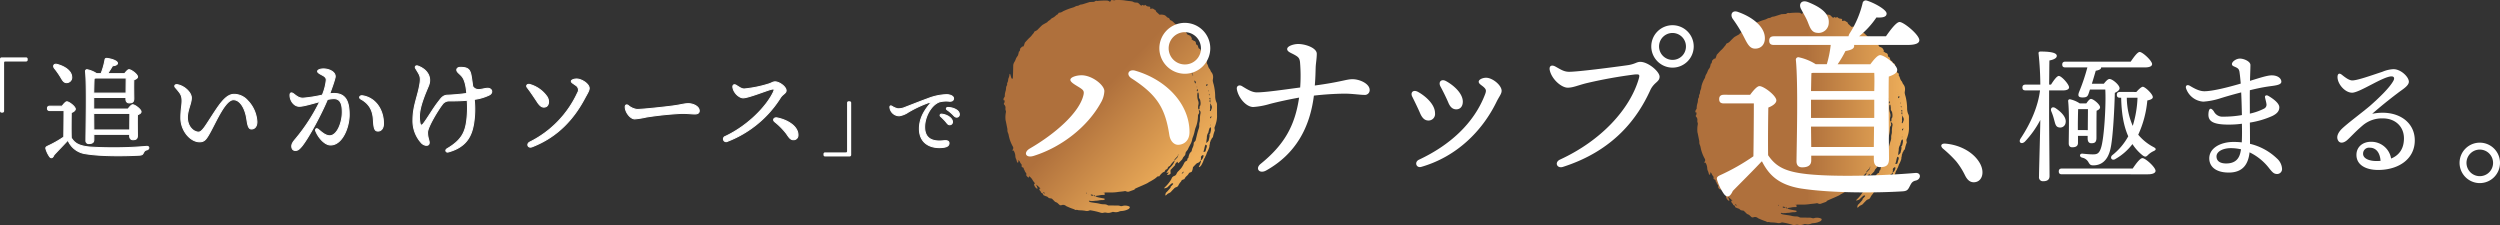
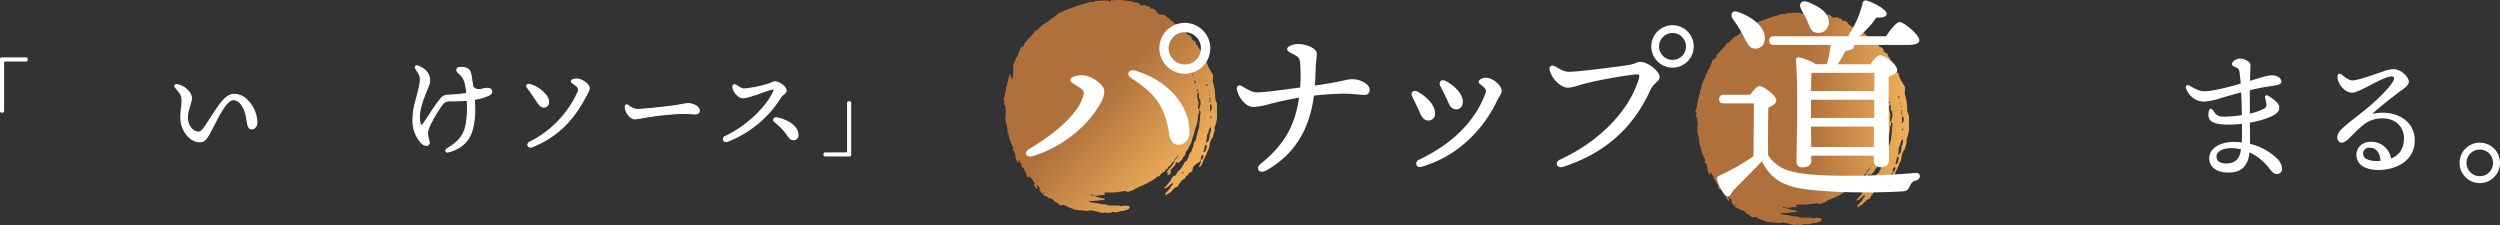
<svg xmlns="http://www.w3.org/2000/svg" xmlns:xlink="http://www.w3.org/1999/xlink" width="841.85" height="75.782" viewBox="0 0 841.85 75.782">
  <rect x="0" y="0" width="841.85" height="75.782" fill="#333333" stroke="none" />
  <defs>
    <linearGradient id="linear-gradient" x1="0.008" y1="0.05" x2="0.831" y2="0.824" gradientUnits="objectBoundingBox">
      <stop offset="0.523" stop-color="#af703c" />
      <stop offset="0.995" stop-color="#efaf5a" />
    </linearGradient>
    <linearGradient id="linear-gradient-2" x1="0" y1="0.5" x2="1" y2="0.5" xlink:href="#linear-gradient" />
  </defs>
  <g id="グループ_79708" data-name="グループ 79708" transform="translate(-240.447 -4845)">
    <g id="グループ_79335" data-name="グループ 79335" transform="translate(202.972 4061.881)">
      <g id="グループ_79330" data-name="グループ 79330" transform="translate(37.475 802.447)">
        <path id="パス_135153" data-name="パス 135153" d="M38.278,814.294h-.221a.539.539,0,0,1-.581-.583v-17.44a.538.538,0,0,1,.581-.581h8.167a.538.538,0,0,1,.581.581v.221a.538.538,0,0,1-.581.581H39.329c-.387,0-.469.111-.469.5v16.139A.54.54,0,0,1,38.278,814.294Z" transform="translate(-37.475 -795.69)" fill="#fff" />
-         <path id="パス_135154" data-name="パス 135154" d="M53.01,812c.517-.7,1.181-1.476,1.588-1.476.736,0,2.84,1.625,2.84,2.435,0,.517-.663.959-1.364,1.218-.038,1.956-.074,6.31,0,8.487,1.033,1.7,2.4,2.732,6.2,3.1a128.869,128.869,0,0,0,19.116-.221c1.07-.111,1.033.959.111,1.181-.7.148-.812.443-1.107.959-.3.59-.48.738-1.292.812-4.245.258-12.843.406-18.157-.48a7.484,7.484,0,0,1-5.978-4.576c-1.551,1.66-3.286,3.432-4.688,4.945-.478,1.144-1.033,1.218-1.513.553a8.779,8.779,0,0,1-1.181-2.435c-.148-.48-.111-.7.48-1a37.5,37.5,0,0,0,5.5-3.1c.035-2.1.074-6.936.074-8.93H48.877c-.48,0-.812-.148-.812-.738,0-.554.332-.738.812-.738ZM50.427,799.23c-.59-.737-.221-1.587.886-1.292,2.4.629,4.8,2.1,4.908,4.134a1.72,1.72,0,0,1-1.661,1.993c-1.07.074-1.513-1-2.288-2.251A28.218,28.218,0,0,0,50.427,799.23Zm13.249,24.134c0,.813-.517,1.218-1.661,1.218a.907.907,0,0,1-1-1.032c0-3.765.371-18.673-.146-23.323a.5.5,0,0,1,.517-.517,9.06,9.06,0,0,1,3.21,1.328h1.513a24.106,24.106,0,0,0,1.328-4.651c0-.3.258-.515.664-.48,1.7.223,3.579.886,3.544,1.66-.038.517-.887.775-1.661.812-.517.887-1.109,1.808-1.662,2.658h5.72c.518-.666,1.109-1.328,1.478-1.328.738,0,2.878,1.587,2.878,2.4,0,.481-.627.776-1.255,1.035-.074,1.956,0,5.35,0,6.347,0,1.144-.555,1.4-1.55,1.4-.85,0-1.109-.664-1.109-1.255v-.553H63.639v3.875h11.55c.555-.7,1.182-1.439,1.588-1.439.7,0,2.8,1.55,2.8,2.362,0,.48-.59.775-1.218,1.033-.074,1.993,0,5.943,0,6.974,0,1.145-.555,1.4-1.514,1.4-.847,0-1.105-.664-1.105-1.255v-.553H63.676Zm10.85-15.756c0-1.661.037-3.875.037-5.092H64.34l-.554.109c-.074.961-.111,3.027-.148,4.983Zm-10.887,6.826.037,5.574h12.1c0-1.773.035-4.208.035-5.574Z" transform="translate(-32.08 -795.574)" fill="#fff" stroke="#fff" stroke-linecap="round" stroke-linejoin="round" stroke-width="0.345" />
        <path id="パス_135155" data-name="パス 135155" d="M103.408,814.187c0,1.476-.7,2.4-1.845,2.4-1.292,0-1.33-2.362-1.734-4.319-.627-2.989-2.177-5.535-4.319-5.535-2.731,0-5.72,7.085-7.86,10.961-1.328,2.4-1.919,3.21-3.542,3.21-3.1,0-6.31-3.765-6.31-8.007,0-2.952.4-4.1.4-5.758,0-1.956-.517-2.546-2.214-4.5-.517-.591-.109-1.107.664-.959,2.4.443,4.686,2.657,4.686,4.428,0,1.882-1.328,4.133-1.328,6.568,0,3.395,2.288,4.981,3.764,4.981,1.033,0,2.1-1.734,3.212-3.43,3.469-5.315,5.72-9.3,8.747-9.3a6.119,6.119,0,0,1,4.574,2.14A11.025,11.025,0,0,1,103.408,814.187Z" transform="translate(-16.898 -792.485)" fill="#fff" stroke="#fff" stroke-linecap="round" stroke-linejoin="round" stroke-width="0.345" />
-         <path id="パス_135156" data-name="パス 135156" d="M120.919,813.637c0,4.245-2.325,10.186-6.273,10.186-1.993,0-4.134-2.546-4.983-4.686-.221-.554.148-1.109.849-.554.85.663,2.288,2.139,3.838,2.139,2.585,0,4.245-4.539,4.245-7.934,0-2.325-.369-4.576-2.878-4.576a10.854,10.854,0,0,0-2.142.3c-2.03,4.908-6.458,13.138-8.708,15.832-.849,1-1.328,1.328-2.066,1.328-.849,0-1.218-.666-1.218-1.439s.443-1.439,1.365-2.509a61.49,61.49,0,0,0,8.081-12.511c-2.62.7-5.5,1.587-6.9,1.587-1.808,0-3.137-1.956-3.137-3.727,0-.849.48-1,1.181-.48.959.7,1.734,1.476,3.173,1.476a46.494,46.494,0,0,0,6.533-1.033,17.426,17.426,0,0,0,1.327-5.092c0-.775-.478-1.181-1.292-1.624-1.438-.74-1.622-1-1.622-1.293,0-.478.921-.81,1.993-.81,1.88,0,4.317,1.105,3.875,2.952-.334,1.364-1.07,3.432-1.81,5.424a10.161,10.161,0,0,1,1.4-.111C119.443,806.479,120.919,808.693,120.919,813.637Zm11.55,2.989c0,1.587-.773,2.511-1.845,2.511-1.033,0-1.4-.7-1.55-3.729-.185-3.395-1.476-5.535-4.207-7.048-.812-.443-.369-1.218.481-1.107C129.7,807.881,132.469,811.868,132.469,816.626Z" transform="translate(-3.334 -794.334)" fill="#fff" stroke="#fff" stroke-linecap="round" stroke-linejoin="round" stroke-width="0.345" />
        <path id="パス_135157" data-name="パス 135157" d="M153.608,807.356a16.71,16.71,0,0,1-5.057,1.476,30.7,30.7,0,0,1-.221,8.267c-.59,3.282-1.845,7.638-8.524,9.446-.775.221-1.144-.627-.407-1.07,4.762-2.8,6.127-5.388,6.644-9.668a34.7,34.7,0,0,0,.148-6.68c-2.03.184-4.28.221-6.125.221a2.768,2.768,0,0,0-2.326,1.255c-1.218,1.551-4.908,7.492-4.908,9.374,0,2.249.923,3.136.407,3.985-.332.554-1.514.441-2.363-.369a10.993,10.993,0,0,1-2.954-7.825c0-4.8,1.7-8.007,2.363-12.325.406-2.474-.221-2.952-1.476-5.094-.3-.517.074-.995.776-.737,2.914,1.033,4.8,3.579,3.579,6.605-.74,1.845-3.064,6.827-3.064,10.332a11.424,11.424,0,0,0,.221,2.435c.148.555.553.813,1.107.038,1.328-1.7,3.4-5.278,4.946-7.232,1.032-1.33,1.587-2.29,3.173-2.363,1.843-.074,4.539-.3,6.494-.591-.148-1.847-.517-4.5-1.624-5.757-.886-1.033-1.734-1.439-1.734-2.177,0-.481.406-.849,1.218-.849,2.546,0,3.284.7,3.653,3.063.185,1.107.332,2.212.481,3.321a2.191,2.191,0,0,0,1.585,1.069c.923.186,2.437-.4,3.432-.4C154.6,805.105,154.972,806.655,153.608,807.356Z" transform="translate(11.141 -794.695)" fill="#fff" stroke="#fff" stroke-linecap="round" stroke-linejoin="round" stroke-width="0.345" />
        <path id="パス_135158" data-name="パス 135158" d="M153.985,802.3a10.627,10.627,0,0,1,5.609,3.987c.959,1.328.738,3.247-.517,3.542-.923.221-1.661-.148-2.657-1.661-.7-1.07-2.362-3.579-3.359-4.834C152.47,802.6,153.1,802.008,153.985,802.3Zm15.646-1.88c1.662,0,4.245,1.66,4.245,3.136,0,.812-.812,2.03-1.478,3.284-3.579,6.753-8.928,12.991-17.786,16.422-1.328.516-1.957-.959-.74-1.587a34.736,34.736,0,0,0,16.09-16.57,1.791,1.791,0,0,0-.517-2.509c-.995-.74-1.587-.959-1.587-1.439C167.859,800.79,168.745,800.421,169.63,800.421Z" transform="translate(24.53 -793.147)" fill="#fff" stroke="#fff" stroke-linecap="round" stroke-linejoin="round" stroke-width="0.345" />
        <path id="パス_135159" data-name="パス 135159" d="M178.405,807.778c1.859,0,9.674-.85,12.094-1.182,2.978-.406,3.785-.775,5.188-.775,1.436,0,3.645.849,3.645,2.435,0,.553-.352,1.033-1.439,1.033-1.3,0-1.962-.185-4.591-.185a114.384,114.384,0,0,0-11.776,1.219,27.386,27.386,0,0,1-3.891.626c-1.507,0-3.224-2.286-3.224-4.022,0-.626.42-.884.981-.517A5.627,5.627,0,0,0,178.405,807.778Z" transform="translate(36.13 -790.244)" fill="#fff" stroke="#fff" stroke-linecap="round" stroke-linejoin="round" stroke-width="0.345" />
        <path id="パス_135160" data-name="パス 135160" d="M202.925,803.443a40.315,40.315,0,0,0,8.3-1.7c1.033-.332,1.33-.7,2.1-.7,1.328,0,3.69,1.622,3.69,2.952,0,.885-1.144,1.181-1.882,2.325a36.678,36.678,0,0,1-17.9,14.762.9.9,0,1,1-.664-1.661c7.529-3.544,13.618-9.852,15.979-14.54.775-1.55.443-1.55-.664-1.292-1.293.3-7.6,2.841-9.337,2.841-1.218,0-3.063-1.513-3.432-3.395-.184-.959.406-1.255,1.107-.813C201.449,803,202.039,803.443,202.925,803.443Zm18.083,15.61a1.453,1.453,0,0,1-1.55,1.476c-1.253,0-1.7-1.33-2.768-2.622a24.024,24.024,0,0,0-3.506-3.432c-.812-.664-.185-1.476.775-1.292C217.539,813.886,221.118,816.1,221.007,819.054Z" transform="translate(47.701 -792.812)" fill="#fff" stroke="#fff" stroke-linecap="round" stroke-linejoin="round" stroke-width="0.345" />
        <path id="パス_135161" data-name="パス 135161" d="M226.358,805.291h.22a.536.536,0,0,1,.581.581v17.44a.536.536,0,0,1-.581.581h-8.166a.536.536,0,0,1-.581-.581v-.221a.538.538,0,0,1,.581-.581H225.3c.387,0,.472-.111.472-.5V805.872A.536.536,0,0,1,226.358,805.291Z" transform="translate(59.469 -790.529)" fill="#fff" />
-         <path id="パス_135162" data-name="パス 135162" d="M235.006,808.6a5.648,5.648,0,0,0,2.608-.517c1.685-.65,4.78-1.873,7.66-2.934a18.794,18.794,0,0,1,6.2-1.3c1.058,0,2.335.461,2.335,1.25,0,.6-.354.978-1.305.978a9.025,9.025,0,0,0-3.476.217c-2.771,1.033-4.945,5-4.945,8.476,0,4.131,2.934,5.028,6.521,4.591,1.139-.135,1.71.219,1.684.87-.028.952-.95,1.3-2.282,1.413-4.591.38-7.688-1.928-7.688-6.275,0-3.207,1.358-5.733,3.423-8.26.487-.6.244-.735-.352-.572a39.137,39.137,0,0,0-6.874,3.233,7.317,7.317,0,0,1-2.961,1.195,3.175,3.175,0,0,1-3.178-2.906c0-.38.243-.544.624-.326A6.264,6.264,0,0,0,235.006,808.6Zm18.446,4.428a.905.905,0,0,1-.924.952c-.624,0-.815-.461-1.439-1.195a22.962,22.962,0,0,0-1.63-1.631.41.41,0,0,1,.326-.733C251.55,810.557,253.452,811.752,253.452,813.028Zm2.309-2.552a.871.871,0,0,1-.9.95c-.407,0-.68-.217-1.2-.789a13.9,13.9,0,0,0-2.01-1.684c-.435-.326-.246-.787.271-.787C253.669,808.194,255.761,809.09,255.761,810.476Z" transform="translate(67.284 -791.306)" fill="#fff" stroke="#fff" stroke-linecap="round" stroke-linejoin="round" stroke-width="0.345" />
      </g>
      <g id="グループ_79334" data-name="グループ 79334" transform="translate(375.378 783.119)">
        <g id="グループ_79331" data-name="グループ 79331">
-           <path id="パス_135163" data-name="パス 135163" d="M317.794,793.286c-.175-.175-.278-.4-.549-.5a2.553,2.553,0,0,1-.6-.477,2.419,2.419,0,0,0,.031-.277.229.229,0,0,0-.055-.141c-.177-.187-.323-.432-.6-.475a3.19,3.19,0,0,0-.612.025c-.272-.248-.54-.493-.81-.733a2.757,2.757,0,0,0-1.141-.8c-.109-.026-.189-.225-.258-.357-.177-.343-.172-.346-.721-.527l-.766-.7a3.163,3.163,0,0,0-1.891-.234l-1.129-1.033-.145-.314c-.117-.344-.374-.312-.532-.429s-.334-.237-.351-.249c-.47-.2-.735.135-1.033-.012a2.53,2.53,0,0,0,.052-.3.34.34,0,0,0-.2-.372,1.509,1.509,0,0,0-.308-.052,1.378,1.378,0,0,1-.981-.417,1.448,1.448,0,0,0-.263-.157l-.327.263-.552-.257-.346.269c-.512-.175-.7-.766-1.336-1.012-.121-.008-.38-.034-.638-.039a1.5,1.5,0,0,1-.74-.209,1.643,1.643,0,0,0-.583-.2c-.823-.117-1.659-.169-2.474-.329a19.291,19.291,0,0,0-2.961-.117c-.407.211-.812.029-1.219,0a.353.353,0,0,0-.344.241c-.188.37-.289.4-.572.2a1.1,1.1,0,0,0-.718-.252,22.838,22.838,0,0,0-3.273.134c-.4-.169-.7.039-1.061.285l-1.518.074c-.726.231-1.47.47-2.216.7a2.759,2.759,0,0,1-.6.132,1.435,1.435,0,0,0-.72.255,1.34,1.34,0,0,1-.581.189,1.71,1.71,0,0,0-.727.237,3.637,3.637,0,0,1-.856.355,20.766,20.766,0,0,0-3.326,1.278,2.015,2.015,0,0,1-1.3.438c-.294.137-.235.62-.644.629-.2.166-.4.326-.6.5a3.271,3.271,0,0,1-.9.615,1.668,1.668,0,0,0-.624.449c-.335.4-.887.544-1.162,1.007-.452.252-.907.5-1.356.758a2.713,2.713,0,0,0-.5.358c-.417.4-.819.8-1.222,1.213a2.274,2.274,0,0,1-1.019.7.568.568,0,0,0-.335.309c-.163.447-.558.717-.8,1.1a7.462,7.462,0,0,1-.986,1c-.432.452-.85.919-1.321,1.432-.117.331-.238.729-.4,1.11a.339.339,0,0,1-.486.192l-.687.686-.171.878-.278.163c-.066.294-.121.594-.2.887a2.31,2.31,0,0,1-.228.58,3.83,3.83,0,0,0-.629,1.065,4.379,4.379,0,0,1-.461.979,2.571,2.571,0,0,0-.387,1c-.014.148-.077,4.393-.169,4.51-.626.807-.753-2.271-1.1-1.353a3.383,3.383,0,0,1-.348,1.353c-.132.352-.075.73-.2,1.069s-.358.626-.235,1.022c.025.077-.043.2-.1.281a1.715,1.715,0,0,0-.266.886,4.638,4.638,0,0,1-.135.919,5.527,5.527,0,0,0-.3,1.919c-.251.47-.644.83-.312,1.344.3-.066.306-.06.221.231.018.094.066.2.038.278a4.775,4.775,0,0,1-.267.549c.028.1.025.224.086.291a1.463,1.463,0,0,1,.467,1.264,1.581,1.581,0,0,0,.083.766,1.055,1.055,0,0,1,.057.607,9.149,9.149,0,0,0-.141,2.325,2.479,2.479,0,0,0,.109.606c.172.863.349,1.722.517,2.584a2.068,2.068,0,0,1,.031.468,1.9,1.9,0,0,0,.178.906,4.4,4.4,0,0,1,.237.743,12.413,12.413,0,0,0,1.205,3.518c.083.189.214.358.287.549a.871.871,0,0,1-.045.753c-.075.134-.157.263-.248.415l.461,0a3.94,3.94,0,0,1,.6,2.028,2.245,2.245,0,0,0,.269.876,6.591,6.591,0,0,1,.3,1.03c.032.111.148.132.266.1s.188-.088.191-.2a1.565,1.565,0,0,0-.046-.3c-.022-.132.009-.212.1-.211a.214.214,0,0,1,.138.054,1.371,1.371,0,0,1,.275.372,2.4,2.4,0,0,0,.477.795.665.665,0,0,1,.149.266,1.044,1.044,0,0,1,0,.3c-.018.4-.018.4.332.569a1.049,1.049,0,0,1,.268.138.336.336,0,0,1,.071.407c.092.125.235.24.263.377a2.641,2.641,0,0,0,.629,1.064l.006.741a2.085,2.085,0,0,0,.824.747c.035-.172.071-.341.106-.51a3.694,3.694,0,0,1,1.219,1.378c.215.352.49.667.755,1.019l-.307.307a2.074,2.074,0,0,0,1.112,1.579c.149-.538-.3-.9-.377-1.447a12.187,12.187,0,0,1,1.3,1.189l-.252.358c.051.515.6.738.675,1.227,0,.029.086.058.135.066.383.069.441.4.561.7a5.965,5.965,0,0,0,1.284.506l.575.49,1,.183c.268.267.56.564.858.855a1.227,1.227,0,0,0,.36.294,1.946,1.946,0,0,1,.807.451c.212.229.46.424.649.6a.95.95,0,0,0,.656-.02,1.454,1.454,0,0,1,1.456.324,21.682,21.682,0,0,0,2.606,1.047c.243.078.446.341.713.266.384-.108.713.1,1.073.111a13.562,13.562,0,0,1,2.023.169,2.2,2.2,0,0,0,1.528-.141.47.47,0,0,1,.306-.009,23.367,23.367,0,0,1,3.187.726,2.01,2.01,0,0,0,.759.143c.307,0,.613-.129.921-.131s.615.109.926.125a2.979,2.979,0,0,0,.773-.071c.3-.064.6-.175.927-.274.129.015.283.025.434.052a2.946,2.946,0,0,0,1.544-.108,2.306,2.306,0,0,1,.9-.228,5.75,5.75,0,0,0,2.246-.584,1.17,1.17,0,0,0,.563-.526.4.4,0,0,0-.126-.414,3.4,3.4,0,0,0-2.291-.2,1.182,1.182,0,0,1-.766.026,2.829,2.829,0,0,0-1.076-.151l-3.021-.038a2.338,2.338,0,0,0-1.281-.381,6.285,6.285,0,0,1-1.7-.223c-.964-.221-1.956-.272-2.921-.486a1.342,1.342,0,0,1-.427-.178c-.075-.049-.109-.164-.166-.258.3-.155.566.091.858.051.307-.042.626-.006.936-.045a3.464,3.464,0,0,1,.763-.068,6.225,6.225,0,0,0,.916-.131,6.291,6.291,0,0,1,1.239-.086,1.5,1.5,0,0,0,.6-.166c.028-.009.051-.074.054-.115s0-.117-.034-.137a.734.734,0,0,0-.272-.132c-.77-.131-1.539-.267-2.294-.469a1.13,1.13,0,0,1-.524-.324c-.3.166-.469-.045-.649-.22.278-.126.466.04.649.217.49-.167,1.013-.151,1.514-.291a6.468,6.468,0,0,1,1.4-.08.3.3,0,0,0,.217-.357.619.619,0,0,0-.057-.14c-.052-.082-.112-.157-.169-.234a1.735,1.735,0,0,1,.427-.109c.68-.011,1.359.009,2.037,0a14.426,14.426,0,0,0,2.023-.146c.767-.123,1.553-.143,2.322-.291a.956.956,0,0,1,.612.051,1.294,1.294,0,0,0,1.2-.006c.537-.194,1.075-.38,1.59-.561.068-.12.1-.254.175-.294.366-.187.741-.355,1.119-.518.953-.41,1.907-.819,2.846-1.265.383-.181.7-.449,1.072-.626.332-.157.626-.363.938-.538A7.522,7.522,0,0,0,309,842.648c.155-.147.228-.154.721-.157a5.261,5.261,0,0,1,1.247-1.341c.168-.12.423-.089.547-.278a5.28,5.28,0,0,0,.274-.529,2.322,2.322,0,0,1,.288-.158c.2-.074.384-.157.447-.389a1.057,1.057,0,0,1,.564-.71c.092-.046.226-.08.261-.155a7.749,7.749,0,0,1,1.508-1.756c.02.046.052.1.039.128a5.27,5.27,0,0,1-1.219,1.93,8.98,8.98,0,0,0-1.571,2.179l.75-.272c.042.417-.48.524-.466.912a1.835,1.835,0,0,0,.873-.251c.232-.094.326-.318.254-.646a.6.6,0,0,1,.012-.446.414.414,0,0,1,.063-.43c.489-.532.99-1.053,1.487-1.578-.011-.094-.048-.2-.011-.271a2.154,2.154,0,0,1,.869-.867c.011.151.017.3.034.44a.116.116,0,0,0,.089.066.226.226,0,0,0,.146-.045c.372-.364.743-.727,1.1-1.1a1,1,0,0,0,.261-.381c.148-.53.621-.826.89-1.289l.148-.776c.211-.446.646-.77.841-1.27.188-.48.477-.918.695-1.387a4.892,4.892,0,0,0,.65-1.728,3.974,3.974,0,0,1,.277-.889,12.976,12.976,0,0,0,.632-2.245,5.472,5.472,0,0,1,.329-1.036,10.692,10.692,0,0,0,.718-3.8,1.756,1.756,0,0,1,.046-.306,1.25,1.25,0,0,1,.143-.274.93.93,0,0,0,.186-.878.831.831,0,0,1-.043-.577l.42.418a1.178,1.178,0,0,1,.077.916,8.936,8.936,0,0,0-.168,1.862,3.234,3.234,0,0,1-.135,1.073,3.385,3.385,0,0,0-.089,1.081,3.5,3.5,0,0,1-.2,1.068c-.451,1.275-.693,2.608-1.044,3.941l-.62.753a3.372,3.372,0,0,1-.406,1.72,3.857,3.857,0,0,0-.28,1.056c-.075.194-.4.4-.615.71a4.886,4.886,0,0,0-.5,1.607l-.271.172-.171.74a1.623,1.623,0,0,0-1.018.912,10.716,10.716,0,0,1-.853,1.479,7.292,7.292,0,0,1-.729.816c-.1.117-.209.235-.324.341a2.414,2.414,0,0,0-.618.885,1.275,1.275,0,0,1-.772.733,1.454,1.454,0,0,0-.942.967,1.257,1.257,0,0,1-.14.275,11.69,11.69,0,0,1-2.051,2.532c-.1.108-.2.218-.308.328.089.026.186.08.264.06.248-.063.486-.16.8-.269.394-.374.836-.8,1.292-1.218a1.043,1.043,0,0,1,.4-.207.356.356,0,0,1,.283.058.25.25,0,0,1,0,.246c-.269.309-.557.6-.838.9.008.1.043.214,0,.268-.329.4-.673.793-1.021,1.179-.174.192-.366.369-.537.54a2.141,2.141,0,0,0-.209.915c.343-.042.507-.341.747-.529.371-.289.869-.354,1.187-.738.3-.36.64-.687.966-1.026a1.738,1.738,0,0,1,.776-.507,1.04,1.04,0,0,0,.707-.577,4.842,4.842,0,0,1,.875-1.279,2.882,2.882,0,0,0,.288-.535l.892-.349a2.754,2.754,0,0,1,.717-.99,3.06,3.06,0,0,0,.844-1.073l.875-.366a4.1,4.1,0,0,0,.429-1.545c.338-.354.689-.738,1.061-1.1a1.2,1.2,0,0,1,.509-.34c.5-.114.75-.537,1.1-.832.022.046.066.1.055.135a6.76,6.76,0,0,1-.689,1.865c-.072.1-.037.2.04.217a.2.2,0,0,0,.146-.034,1.855,1.855,0,0,0,.709-.8,7.6,7.6,0,0,0,.637-1.4,2.081,2.081,0,0,1,.387-.835c.145-.2.177-.484.314-.693.315-.483.346-1.089.673-1.55a8.56,8.56,0,0,0,.613-1.574c-.075-.418.183-.793.149-1.216-.014-.188.168-.383.194-.583.048-.381.371-.624.455-.989.029-.121.2-.212.371-.384a10.38,10.38,0,0,1,.646-2.272c-.037-.424-.218-.818-.022-1.241a7.49,7.49,0,0,0,.355-1.032,8.463,8.463,0,0,0,.412-2.446c-.014-1.3-.014-2.606-.015-3.91a1.9,1.9,0,0,0-.271-1.035,5.4,5.4,0,0,1-.335-1.505,1.176,1.176,0,0,1-.006-.312,17.582,17.582,0,0,0-.512-4.005,8.423,8.423,0,0,1-.3-1.205c-.023-.4.12-.807.106-1.227a2.513,2.513,0,0,0-.586-1.727c-.3-.317-.3-.782-.61-1.076a2.714,2.714,0,0,1-.538-1.112,3.279,3.279,0,0,0-.34-.7.354.354,0,0,1-.055-.291c.2-.435-.168-.514-.447-.663a11.6,11.6,0,0,0-.766-1.857c-.06-.124-.214-.2-.351-.329.052-.108.115-.241.18-.375.149-.3.106-.414-.237-.586-.046-.023-.1-.029-.149-.049a.437.437,0,0,1-.3-.33c-.046-.381-.374-.461-.637-.62a3.87,3.87,0,0,1-.26-.73c-.057-.377-.381-.447-.621-.638-.023-.144-.051-.3-.069-.453a.735.735,0,0,0-.544-.686,2.149,2.149,0,0,1-.883-.607.421.421,0,0,0,0-.421c-.129-.223-.278-.434-.46-.712l-1.036-.472C318.834,794.084,318.521,793.485,317.794,793.286Zm-2.454,50.269-.015.086-.063-.044Zm1.351-1.314-.061.083-.037-.1Zm1.23-1.315c0,.037.023.083.009.111a1.068,1.068,0,0,1-.524.543.146.146,0,0,1-.1-.017.267.267,0,0,1,.023-.151,2.484,2.484,0,0,1,.218-.224l0,0a2.973,2.973,0,0,1,.223-.218A.415.415,0,0,1,317.922,840.926Zm2.312-.936-.029.1-.058-.045Zm4.4-4.362a2.489,2.489,0,0,1-.895,1.524c-.154-.3.114-.575.025-.878-.123-.42.18-.649.46-.867a.374.374,0,0,1,.283-.023C324.625,835.411,324.652,835.513,324.639,835.628Zm1.109-3.489a2.133,2.133,0,0,1-.186.9c-.089.349-.183.7-.274,1.047-.221.077-.418.269-.695.143a9.671,9.671,0,0,0,.334-1.2,5.371,5.371,0,0,1,.346-1.2C325.529,831.9,325.529,831.9,325.748,832.139Zm1.367-6.041a3.611,3.611,0,0,1,.028.77c-.06.409-.177.807-.272,1.219l-.255.161c.092.721.092.721-.3,2.328-.249.172-.389.553-.819.643a2.59,2.59,0,0,0,.092-.455c.006-.517.183-1.007.155-1.541a2.819,2.819,0,0,1,.5-1.441,2.263,2.263,0,0,0,.088-.458c.1-.35.2-.7.324-1.041a.616.616,0,0,1,.209-.224.207.207,0,0,1,.148-.031C327.053,826.034,327.113,826.072,327.115,826.1Zm-.264-.895.066.224-.135,0Zm.011-.266c.066.049.062.121-.009.215a.341.341,0,0,1-.052-.117C326.8,825.005,326.839,824.971,326.861,824.938Zm.249-.7-.02.091-.063-.048Zm-57.065,22.87-.008.083-.069-.051Zm.867.755a2.5,2.5,0,0,1,.272.371c-.077.023-.12.051-.155.045a.544.544,0,0,1-.341-.288.413.413,0,0,1-.023-.154C270.749,847.842,270.865,847.817,270.912,847.862Zm-1.1-1.375c-.052.071-.125.066-.217-.006a.375.375,0,0,1,.12-.048C269.747,846.431,269.782,846.469,269.815,846.487Zm15.521,1.642a.246.246,0,0,1,.022.126.185.185,0,0,1-.237-.1.544.544,0,0,1-.026-.135l.138.017A.433.433,0,0,1,285.336,848.13Zm.672.3.055.094-.1-.031Zm1.531.489a.733.733,0,0,1-.839-.054.184.184,0,0,1-.046-.134.114.114,0,0,1,.066-.086A.906.906,0,0,1,287.539,848.917ZM257.86,818.077l-.1.045.025-.108Zm33.232,29.955a.345.345,0,0,1-.115.045c-.031,0-.063-.037-.1-.058C290.931,847.96,291,847.967,291.092,848.033Zm24.874-12.408a.382.382,0,0,1-.058.406c-.338.377-.692.74-1.039,1.107a.39.39,0,0,1,.066-.407C315.271,836.355,315.62,835.992,315.966,835.625Zm.208-.47a.641.641,0,0,1-.031.215,1.089,1.089,0,0,1-.161.206,1.758,1.758,0,0,1-.02-.254.2.2,0,0,1,.083-.115A.5.5,0,0,1,316.174,835.154Zm10.678-17.114a.427.427,0,0,1,0-.4A.384.384,0,0,1,326.852,818.04Zm-.1,2.3a4.717,4.717,0,0,0,.121-.758,1.776,1.776,0,0,1-.009-.754c.088-.24-.12-.493-.008-.744a1.449,1.449,0,0,1,.424,1.8c-.078.191-.151.384-.235.573-.015.034-.078.057-.123.065C326.816,820.542,326.736,820.471,326.753,820.34Zm.129,2.512c-.089-.284-.008-.4.444-.61-.074.252-.138.48-.212.7,0,.014-.1.011-.138-.006A.17.17,0,0,1,326.882,822.853Zm-3.973-8.532a5.365,5.365,0,0,1,.158,1.365c-.1.509.424.812.46,1.287.015.2.077.406.089.612a2.663,2.663,0,0,1-.085,1.078c-.378.313-.165.773-.289,1.15a.866.866,0,0,1-.165.232l-.258-.348a3.336,3.336,0,0,1,.054-1.241,2.131,2.131,0,0,0-.06-1.37,5.474,5.474,0,0,1-.237-2.6C322.594,814.332,322.724,814.241,322.91,814.321Zm-.241-1.113a.674.674,0,0,1-.032.57.2.2,0,0,1-.114.074c-.118.029-.186-.032-.172-.166a2.871,2.871,0,0,1,.078-.428c.008-.034.066-.066.108-.075A.379.379,0,0,1,322.668,813.208Zm-.257-.869.063.2-.118,0Zm4.436,4.416a.926.926,0,0,1,0,.843c-.051-.074-.1-.146-.151-.223a.361.361,0,0,1-.014-.41A1.932,1.932,0,0,1,326.847,816.755Zm-4.436-4.482a.391.391,0,0,1-.055-.114c-.006-.029.028-.066.043-.1C322.474,812.105,322.478,812.178,322.411,812.273Zm4.276,3.819c.108-.069.2-.046.221.058a.8.8,0,0,1-.061.563c-.128-.141-.268-.278-.237-.5A.2.2,0,0,1,326.687,816.092Zm-4.912-5.732a.757.757,0,0,1,.249.7c-.006.042-.029.1-.06.114a.181.181,0,0,1-.247-.128c-.081-.241-.154-.487-.228-.724A.22.22,0,0,1,321.775,810.36Zm4.854,4.84a.389.389,0,0,1,.048.115c0,.029-.028.064-.045.1C326.564,815.365,326.564,815.294,326.629,815.2Zm.025-.306a.938.938,0,0,1-.032.257c-.057-.068-.115-.134-.166-.206a.28.28,0,0,1-.051-.134c0-.028.031-.081.051-.081A.176.176,0,0,1,326.653,814.895Zm-.369-1.047a1.647,1.647,0,0,1-.128-.241l.14,0a.465.465,0,0,1,.1.1.5.5,0,0,1,.029.138C326.375,813.848,326.3,813.869,326.284,813.848Zm-5.424-5.756c.085.1.174.2.249.31.025.034.011.092.014.14-.081-.026-.189-.029-.241-.083A.3.3,0,0,1,320.86,808.091Zm-.026-.391a.288.288,0,0,1,.021.361c-.081-.1-.168-.2-.241-.312-.023-.034-.012-.092-.017-.138C320.679,807.639,320.783,807.645,320.834,807.7Zm5.075,4.842.063-.082.04.1Zm-5.69-6.278-.011.091-.075-.054Zm-1.093-1.562-.011.081-.068-.051Zm6.834,7.047a.487.487,0,0,1-.417.353c-.1-.2.069-.358.088-.54.014-.132.063-.18.174-.16A.269.269,0,0,1,325.96,811.749Zm-.4-1.058-.014.1-.083-.065Zm-.218-.62-.04.058-.045-.075ZM320.4,796.3c.048-.054.118-.049.211.009a.372.372,0,0,1-.115.04C320.468,796.352,320.434,796.318,320.4,796.3Zm-3.781-3.987a.324.324,0,0,1-.114.051c-.031,0-.065-.035-.1-.055C316.458,792.244,316.529,792.247,316.621,792.313Z" transform="translate(-257.247 -783.119)" fill="url(#linear-gradient)" />
+           <path id="パス_135163" data-name="パス 135163" d="M317.794,793.286c-.175-.175-.278-.4-.549-.5a2.553,2.553,0,0,1-.6-.477,2.419,2.419,0,0,0,.031-.277.229.229,0,0,0-.055-.141c-.177-.187-.323-.432-.6-.475a3.19,3.19,0,0,0-.612.025c-.272-.248-.54-.493-.81-.733a2.757,2.757,0,0,0-1.141-.8c-.109-.026-.189-.225-.258-.357-.177-.343-.172-.346-.721-.527l-.766-.7a3.163,3.163,0,0,0-1.891-.234l-1.129-1.033-.145-.314c-.117-.344-.374-.312-.532-.429s-.334-.237-.351-.249c-.47-.2-.735.135-1.033-.012a2.53,2.53,0,0,0,.052-.3.34.34,0,0,0-.2-.372,1.509,1.509,0,0,0-.308-.052,1.378,1.378,0,0,1-.981-.417,1.448,1.448,0,0,0-.263-.157l-.327.263-.552-.257-.346.269c-.512-.175-.7-.766-1.336-1.012-.121-.008-.38-.034-.638-.039a1.5,1.5,0,0,1-.74-.209,1.643,1.643,0,0,0-.583-.2c-.823-.117-1.659-.169-2.474-.329a19.291,19.291,0,0,0-2.961-.117c-.407.211-.812.029-1.219,0a.353.353,0,0,0-.344.241c-.188.37-.289.4-.572.2a1.1,1.1,0,0,0-.718-.252,22.838,22.838,0,0,0-3.273.134c-.4-.169-.7.039-1.061.285l-1.518.074c-.726.231-1.47.47-2.216.7a2.759,2.759,0,0,1-.6.132,1.435,1.435,0,0,0-.72.255,1.34,1.34,0,0,1-.581.189,1.71,1.71,0,0,0-.727.237,3.637,3.637,0,0,1-.856.355,20.766,20.766,0,0,0-3.326,1.278,2.015,2.015,0,0,1-1.3.438c-.294.137-.235.62-.644.629-.2.166-.4.326-.6.5a3.271,3.271,0,0,1-.9.615,1.668,1.668,0,0,0-.624.449c-.335.4-.887.544-1.162,1.007-.452.252-.907.5-1.356.758a2.713,2.713,0,0,0-.5.358c-.417.4-.819.8-1.222,1.213a2.274,2.274,0,0,1-1.019.7.568.568,0,0,0-.335.309c-.163.447-.558.717-.8,1.1a7.462,7.462,0,0,1-.986,1c-.432.452-.85.919-1.321,1.432-.117.331-.238.729-.4,1.11a.339.339,0,0,1-.486.192l-.687.686-.171.878-.278.163c-.066.294-.121.594-.2.887a2.31,2.31,0,0,1-.228.58,3.83,3.83,0,0,0-.629,1.065,4.379,4.379,0,0,1-.461.979,2.571,2.571,0,0,0-.387,1c-.014.148-.077,4.393-.169,4.51-.626.807-.753-2.271-1.1-1.353a3.383,3.383,0,0,1-.348,1.353c-.132.352-.075.73-.2,1.069s-.358.626-.235,1.022c.025.077-.043.2-.1.281a1.715,1.715,0,0,0-.266.886,4.638,4.638,0,0,1-.135.919,5.527,5.527,0,0,0-.3,1.919c-.251.47-.644.83-.312,1.344.3-.066.306-.06.221.231.018.094.066.2.038.278a4.775,4.775,0,0,1-.267.549c.028.1.025.224.086.291a1.463,1.463,0,0,1,.467,1.264,1.581,1.581,0,0,0,.083.766,1.055,1.055,0,0,1,.057.607,9.149,9.149,0,0,0-.141,2.325,2.479,2.479,0,0,0,.109.606c.172.863.349,1.722.517,2.584a2.068,2.068,0,0,1,.031.468,1.9,1.9,0,0,0,.178.906,4.4,4.4,0,0,1,.237.743,12.413,12.413,0,0,0,1.205,3.518c.083.189.214.358.287.549a.871.871,0,0,1-.045.753c-.075.134-.157.263-.248.415l.461,0a3.94,3.94,0,0,1,.6,2.028,2.245,2.245,0,0,0,.269.876,6.591,6.591,0,0,1,.3,1.03c.032.111.148.132.266.1s.188-.088.191-.2a1.565,1.565,0,0,0-.046-.3c-.022-.132.009-.212.1-.211a.214.214,0,0,1,.138.054,1.371,1.371,0,0,1,.275.372,2.4,2.4,0,0,0,.477.795.665.665,0,0,1,.149.266,1.044,1.044,0,0,1,0,.3c-.018.4-.018.4.332.569a1.049,1.049,0,0,1,.268.138.336.336,0,0,1,.071.407c.092.125.235.24.263.377a2.641,2.641,0,0,0,.629,1.064l.006.741a2.085,2.085,0,0,0,.824.747c.035-.172.071-.341.106-.51a3.694,3.694,0,0,1,1.219,1.378c.215.352.49.667.755,1.019l-.307.307a2.074,2.074,0,0,0,1.112,1.579c.149-.538-.3-.9-.377-1.447a12.187,12.187,0,0,1,1.3,1.189l-.252.358c.051.515.6.738.675,1.227,0,.029.086.058.135.066.383.069.441.4.561.7a5.965,5.965,0,0,0,1.284.506l.575.49,1,.183c.268.267.56.564.858.855a1.227,1.227,0,0,0,.36.294,1.946,1.946,0,0,1,.807.451c.212.229.46.424.649.6a.95.95,0,0,0,.656-.02,1.454,1.454,0,0,1,1.456.324,21.682,21.682,0,0,0,2.606,1.047c.243.078.446.341.713.266.384-.108.713.1,1.073.111a13.562,13.562,0,0,1,2.023.169,2.2,2.2,0,0,0,1.528-.141.47.47,0,0,1,.306-.009,23.367,23.367,0,0,1,3.187.726,2.01,2.01,0,0,0,.759.143c.307,0,.613-.129.921-.131s.615.109.926.125a2.979,2.979,0,0,0,.773-.071c.3-.064.6-.175.927-.274.129.015.283.025.434.052a2.946,2.946,0,0,0,1.544-.108,2.306,2.306,0,0,1,.9-.228,5.75,5.75,0,0,0,2.246-.584,1.17,1.17,0,0,0,.563-.526.4.4,0,0,0-.126-.414,3.4,3.4,0,0,0-2.291-.2,1.182,1.182,0,0,1-.766.026,2.829,2.829,0,0,0-1.076-.151l-3.021-.038a2.338,2.338,0,0,0-1.281-.381,6.285,6.285,0,0,1-1.7-.223c-.964-.221-1.956-.272-2.921-.486a1.342,1.342,0,0,1-.427-.178c-.075-.049-.109-.164-.166-.258.3-.155.566.091.858.051.307-.042.626-.006.936-.045a3.464,3.464,0,0,1,.763-.068,6.225,6.225,0,0,0,.916-.131,6.291,6.291,0,0,1,1.239-.086,1.5,1.5,0,0,0,.6-.166c.028-.009.051-.074.054-.115s0-.117-.034-.137a.734.734,0,0,0-.272-.132c-.77-.131-1.539-.267-2.294-.469a1.13,1.13,0,0,1-.524-.324c-.3.166-.469-.045-.649-.22.278-.126.466.04.649.217.49-.167,1.013-.151,1.514-.291a6.468,6.468,0,0,1,1.4-.08.3.3,0,0,0,.217-.357.619.619,0,0,0-.057-.14c-.052-.082-.112-.157-.169-.234a1.735,1.735,0,0,1,.427-.109c.68-.011,1.359.009,2.037,0a14.426,14.426,0,0,0,2.023-.146c.767-.123,1.553-.143,2.322-.291a.956.956,0,0,1,.612.051,1.294,1.294,0,0,0,1.2-.006c.537-.194,1.075-.38,1.59-.561.068-.12.1-.254.175-.294.366-.187.741-.355,1.119-.518.953-.41,1.907-.819,2.846-1.265.383-.181.7-.449,1.072-.626.332-.157.626-.363.938-.538A7.522,7.522,0,0,0,309,842.648c.155-.147.228-.154.721-.157a5.261,5.261,0,0,1,1.247-1.341c.168-.12.423-.089.547-.278a5.28,5.28,0,0,0,.274-.529,2.322,2.322,0,0,1,.288-.158c.2-.074.384-.157.447-.389a1.057,1.057,0,0,1,.564-.71c.092-.046.226-.08.261-.155a7.749,7.749,0,0,1,1.508-1.756c.02.046.052.1.039.128a5.27,5.27,0,0,1-1.219,1.93,8.98,8.98,0,0,0-1.571,2.179l.75-.272c.042.417-.48.524-.466.912a1.835,1.835,0,0,0,.873-.251c.232-.094.326-.318.254-.646a.6.6,0,0,1,.012-.446.414.414,0,0,1,.063-.43c.489-.532.99-1.053,1.487-1.578-.011-.094-.048-.2-.011-.271a2.154,2.154,0,0,1,.869-.867c.011.151.017.3.034.44a.116.116,0,0,0,.089.066.226.226,0,0,0,.146-.045c.372-.364.743-.727,1.1-1.1a1,1,0,0,0,.261-.381c.148-.53.621-.826.89-1.289l.148-.776c.211-.446.646-.77.841-1.27.188-.48.477-.918.695-1.387a4.892,4.892,0,0,0,.65-1.728,3.974,3.974,0,0,1,.277-.889,12.976,12.976,0,0,0,.632-2.245,5.472,5.472,0,0,1,.329-1.036,10.692,10.692,0,0,0,.718-3.8,1.756,1.756,0,0,1,.046-.306,1.25,1.25,0,0,1,.143-.274.93.93,0,0,0,.186-.878.831.831,0,0,1-.043-.577l.42.418a1.178,1.178,0,0,1,.077.916,8.936,8.936,0,0,0-.168,1.862,3.234,3.234,0,0,1-.135,1.073,3.385,3.385,0,0,0-.089,1.081,3.5,3.5,0,0,1-.2,1.068c-.451,1.275-.693,2.608-1.044,3.941l-.62.753a3.372,3.372,0,0,1-.406,1.72,3.857,3.857,0,0,0-.28,1.056c-.075.194-.4.4-.615.71a4.886,4.886,0,0,0-.5,1.607l-.271.172-.171.74a1.623,1.623,0,0,0-1.018.912,10.716,10.716,0,0,1-.853,1.479,7.292,7.292,0,0,1-.729.816c-.1.117-.209.235-.324.341a2.414,2.414,0,0,0-.618.885,1.275,1.275,0,0,1-.772.733,1.454,1.454,0,0,0-.942.967,1.257,1.257,0,0,1-.14.275,11.69,11.69,0,0,1-2.051,2.532c-.1.108-.2.218-.308.328.089.026.186.08.264.06.248-.063.486-.16.8-.269.394-.374.836-.8,1.292-1.218a1.043,1.043,0,0,1,.4-.207.356.356,0,0,1,.283.058.25.25,0,0,1,0,.246c-.269.309-.557.6-.838.9.008.1.043.214,0,.268-.329.4-.673.793-1.021,1.179-.174.192-.366.369-.537.54a2.141,2.141,0,0,0-.209.915c.343-.042.507-.341.747-.529.371-.289.869-.354,1.187-.738.3-.36.64-.687.966-1.026a1.738,1.738,0,0,1,.776-.507,1.04,1.04,0,0,0,.707-.577,4.842,4.842,0,0,1,.875-1.279,2.882,2.882,0,0,0,.288-.535l.892-.349a2.754,2.754,0,0,1,.717-.99,3.06,3.06,0,0,0,.844-1.073l.875-.366a4.1,4.1,0,0,0,.429-1.545c.338-.354.689-.738,1.061-1.1a1.2,1.2,0,0,1,.509-.34c.5-.114.75-.537,1.1-.832.022.046.066.1.055.135a6.76,6.76,0,0,1-.689,1.865c-.072.1-.037.2.04.217a.2.2,0,0,0,.146-.034,1.855,1.855,0,0,0,.709-.8,7.6,7.6,0,0,0,.637-1.4,2.081,2.081,0,0,1,.387-.835c.145-.2.177-.484.314-.693.315-.483.346-1.089.673-1.55a8.56,8.56,0,0,0,.613-1.574c-.075-.418.183-.793.149-1.216-.014-.188.168-.383.194-.583.048-.381.371-.624.455-.989.029-.121.2-.212.371-.384a10.38,10.38,0,0,1,.646-2.272c-.037-.424-.218-.818-.022-1.241a7.49,7.49,0,0,0,.355-1.032,8.463,8.463,0,0,0,.412-2.446c-.014-1.3-.014-2.606-.015-3.91a1.9,1.9,0,0,0-.271-1.035,5.4,5.4,0,0,1-.335-1.505,1.176,1.176,0,0,1-.006-.312,17.582,17.582,0,0,0-.512-4.005,8.423,8.423,0,0,1-.3-1.205c-.023-.4.12-.807.106-1.227a2.513,2.513,0,0,0-.586-1.727c-.3-.317-.3-.782-.61-1.076a2.714,2.714,0,0,1-.538-1.112,3.279,3.279,0,0,0-.34-.7.354.354,0,0,1-.055-.291c.2-.435-.168-.514-.447-.663a11.6,11.6,0,0,0-.766-1.857c-.06-.124-.214-.2-.351-.329.052-.108.115-.241.18-.375.149-.3.106-.414-.237-.586-.046-.023-.1-.029-.149-.049a.437.437,0,0,1-.3-.33c-.046-.381-.374-.461-.637-.62a3.87,3.87,0,0,1-.26-.73c-.057-.377-.381-.447-.621-.638-.023-.144-.051-.3-.069-.453a.735.735,0,0,0-.544-.686,2.149,2.149,0,0,1-.883-.607.421.421,0,0,0,0-.421c-.129-.223-.278-.434-.46-.712l-1.036-.472C318.834,794.084,318.521,793.485,317.794,793.286Zm-2.454,50.269-.015.086-.063-.044Zm1.351-1.314-.061.083-.037-.1Zm1.23-1.315c0,.037.023.083.009.111a1.068,1.068,0,0,1-.524.543.146.146,0,0,1-.1-.017.267.267,0,0,1,.023-.151,2.484,2.484,0,0,1,.218-.224l0,0a2.973,2.973,0,0,1,.223-.218A.415.415,0,0,1,317.922,840.926Zm2.312-.936-.029.1-.058-.045Zm4.4-4.362a2.489,2.489,0,0,1-.895,1.524c-.154-.3.114-.575.025-.878-.123-.42.18-.649.46-.867a.374.374,0,0,1,.283-.023Zm1.109-3.489a2.133,2.133,0,0,1-.186.9c-.089.349-.183.7-.274,1.047-.221.077-.418.269-.695.143a9.671,9.671,0,0,0,.334-1.2,5.371,5.371,0,0,1,.346-1.2C325.529,831.9,325.529,831.9,325.748,832.139Zm1.367-6.041a3.611,3.611,0,0,1,.028.77c-.06.409-.177.807-.272,1.219l-.255.161c.092.721.092.721-.3,2.328-.249.172-.389.553-.819.643a2.59,2.59,0,0,0,.092-.455c.006-.517.183-1.007.155-1.541a2.819,2.819,0,0,1,.5-1.441,2.263,2.263,0,0,0,.088-.458c.1-.35.2-.7.324-1.041a.616.616,0,0,1,.209-.224.207.207,0,0,1,.148-.031C327.053,826.034,327.113,826.072,327.115,826.1Zm-.264-.895.066.224-.135,0Zm.011-.266c.066.049.062.121-.009.215a.341.341,0,0,1-.052-.117C326.8,825.005,326.839,824.971,326.861,824.938Zm.249-.7-.02.091-.063-.048Zm-57.065,22.87-.008.083-.069-.051Zm.867.755a2.5,2.5,0,0,1,.272.371c-.077.023-.12.051-.155.045a.544.544,0,0,1-.341-.288.413.413,0,0,1-.023-.154C270.749,847.842,270.865,847.817,270.912,847.862Zm-1.1-1.375c-.052.071-.125.066-.217-.006a.375.375,0,0,1,.12-.048C269.747,846.431,269.782,846.469,269.815,846.487Zm15.521,1.642a.246.246,0,0,1,.022.126.185.185,0,0,1-.237-.1.544.544,0,0,1-.026-.135l.138.017A.433.433,0,0,1,285.336,848.13Zm.672.3.055.094-.1-.031Zm1.531.489a.733.733,0,0,1-.839-.054.184.184,0,0,1-.046-.134.114.114,0,0,1,.066-.086A.906.906,0,0,1,287.539,848.917ZM257.86,818.077l-.1.045.025-.108Zm33.232,29.955a.345.345,0,0,1-.115.045c-.031,0-.063-.037-.1-.058C290.931,847.96,291,847.967,291.092,848.033Zm24.874-12.408a.382.382,0,0,1-.058.406c-.338.377-.692.74-1.039,1.107a.39.39,0,0,1,.066-.407C315.271,836.355,315.62,835.992,315.966,835.625Zm.208-.47a.641.641,0,0,1-.031.215,1.089,1.089,0,0,1-.161.206,1.758,1.758,0,0,1-.02-.254.2.2,0,0,1,.083-.115A.5.5,0,0,1,316.174,835.154Zm10.678-17.114a.427.427,0,0,1,0-.4A.384.384,0,0,1,326.852,818.04Zm-.1,2.3a4.717,4.717,0,0,0,.121-.758,1.776,1.776,0,0,1-.009-.754c.088-.24-.12-.493-.008-.744a1.449,1.449,0,0,1,.424,1.8c-.078.191-.151.384-.235.573-.015.034-.078.057-.123.065C326.816,820.542,326.736,820.471,326.753,820.34Zm.129,2.512c-.089-.284-.008-.4.444-.61-.074.252-.138.48-.212.7,0,.014-.1.011-.138-.006A.17.17,0,0,1,326.882,822.853Zm-3.973-8.532a5.365,5.365,0,0,1,.158,1.365c-.1.509.424.812.46,1.287.015.2.077.406.089.612a2.663,2.663,0,0,1-.085,1.078c-.378.313-.165.773-.289,1.15a.866.866,0,0,1-.165.232l-.258-.348a3.336,3.336,0,0,1,.054-1.241,2.131,2.131,0,0,0-.06-1.37,5.474,5.474,0,0,1-.237-2.6C322.594,814.332,322.724,814.241,322.91,814.321Zm-.241-1.113a.674.674,0,0,1-.032.57.2.2,0,0,1-.114.074c-.118.029-.186-.032-.172-.166a2.871,2.871,0,0,1,.078-.428c.008-.034.066-.066.108-.075A.379.379,0,0,1,322.668,813.208Zm-.257-.869.063.2-.118,0Zm4.436,4.416a.926.926,0,0,1,0,.843c-.051-.074-.1-.146-.151-.223a.361.361,0,0,1-.014-.41A1.932,1.932,0,0,1,326.847,816.755Zm-4.436-4.482a.391.391,0,0,1-.055-.114c-.006-.029.028-.066.043-.1C322.474,812.105,322.478,812.178,322.411,812.273Zm4.276,3.819c.108-.069.2-.046.221.058a.8.8,0,0,1-.061.563c-.128-.141-.268-.278-.237-.5A.2.2,0,0,1,326.687,816.092Zm-4.912-5.732a.757.757,0,0,1,.249.7c-.006.042-.029.1-.06.114a.181.181,0,0,1-.247-.128c-.081-.241-.154-.487-.228-.724A.22.22,0,0,1,321.775,810.36Zm4.854,4.84a.389.389,0,0,1,.048.115c0,.029-.028.064-.045.1C326.564,815.365,326.564,815.294,326.629,815.2Zm.025-.306a.938.938,0,0,1-.032.257c-.057-.068-.115-.134-.166-.206a.28.28,0,0,1-.051-.134c0-.028.031-.081.051-.081A.176.176,0,0,1,326.653,814.895Zm-.369-1.047a1.647,1.647,0,0,1-.128-.241l.14,0a.465.465,0,0,1,.1.1.5.5,0,0,1,.029.138C326.375,813.848,326.3,813.869,326.284,813.848Zm-5.424-5.756c.085.1.174.2.249.31.025.034.011.092.014.14-.081-.026-.189-.029-.241-.083A.3.3,0,0,1,320.86,808.091Zm-.026-.391a.288.288,0,0,1,.021.361c-.081-.1-.168-.2-.241-.312-.023-.034-.012-.092-.017-.138C320.679,807.639,320.783,807.645,320.834,807.7Zm5.075,4.842.063-.082.04.1Zm-5.69-6.278-.011.091-.075-.054Zm-1.093-1.562-.011.081-.068-.051Zm6.834,7.047a.487.487,0,0,1-.417.353c-.1-.2.069-.358.088-.54.014-.132.063-.18.174-.16A.269.269,0,0,1,325.96,811.749Zm-.4-1.058-.014.1-.083-.065Zm-.218-.62-.04.058-.045-.075ZM320.4,796.3c.048-.054.118-.049.211.009a.372.372,0,0,1-.115.04C320.468,796.352,320.434,796.318,320.4,796.3Zm-3.781-3.987a.324.324,0,0,1-.114.051c-.031,0-.065-.035-.1-.055C316.458,792.244,316.529,792.247,316.621,792.313Z" transform="translate(-257.247 -783.119)" fill="url(#linear-gradient)" />
        </g>
        <g id="グループ_79332" data-name="グループ 79332" transform="translate(232.989 4.082)">
          <path id="パス_135164" data-name="パス 135164" d="M469.33,795.941c-.175-.175-.278-.4-.549-.5a2.554,2.554,0,0,1-.6-.476,2.44,2.44,0,0,0,.031-.275.23.23,0,0,0-.055-.143c-.177-.186-.323-.432-.6-.475a3.2,3.2,0,0,0-.612.025c-.272-.247-.54-.493-.812-.733a2.755,2.755,0,0,0-1.139-.8c-.109-.026-.189-.224-.258-.357-.177-.343-.172-.346-.721-.527l-.766-.7a3.162,3.162,0,0,0-1.891-.234l-1.129-1.033-.145-.314c-.117-.344-.374-.312-.532-.429s-.334-.237-.351-.249c-.472-.2-.735.135-1.033-.011a2.611,2.611,0,0,0,.052-.3.34.34,0,0,0-.2-.372,1.526,1.526,0,0,0-.308-.052,1.371,1.371,0,0,1-.981-.417,1.359,1.359,0,0,0-.263-.155l-.328.261-.552-.257-.346.271c-.512-.177-.7-.766-1.336-1.013-.121-.008-.38-.034-.638-.039a1.471,1.471,0,0,1-.74-.209,1.652,1.652,0,0,0-.583-.2c-.823-.117-1.659-.169-2.474-.329a19.684,19.684,0,0,0-2.961-.117c-.407.211-.812.029-1.219,0a.358.358,0,0,0-.346.241c-.186.372-.287.4-.57.2a1.1,1.1,0,0,0-.718-.252,23.033,23.033,0,0,0-3.273.134c-.4-.169-.7.038-1.061.284l-1.518.075c-.726.229-1.47.469-2.216.7a2.758,2.758,0,0,1-.6.132,1.433,1.433,0,0,0-.72.255,1.337,1.337,0,0,1-.581.189,1.711,1.711,0,0,0-.727.237,3.641,3.641,0,0,1-.856.357,20.791,20.791,0,0,0-3.326,1.276,2.015,2.015,0,0,1-1.3.438c-.294.137-.235.621-.644.63-.2.165-.4.324-.6.5a3.233,3.233,0,0,1-.9.615,1.646,1.646,0,0,0-.624.451c-.335.4-.887.543-1.162,1.005-.452.252-.909.5-1.356.76a2.718,2.718,0,0,0-.5.357c-.417.4-.82.8-1.222,1.213a2.259,2.259,0,0,1-1.019.7.568.568,0,0,0-.335.309c-.163.447-.558.717-.8,1.1a7.463,7.463,0,0,1-.986,1c-.432.452-.85.919-1.321,1.431-.117.331-.238.729-.4,1.11a.339.339,0,0,1-.486.192l-.687.686-.171.878-.278.163c-.066.294-.121.593-.2.887a2.346,2.346,0,0,1-.228.581,3.8,3.8,0,0,0-.629,1.064,4.348,4.348,0,0,1-.461.979,2.572,2.572,0,0,0-.387,1,.866.866,0,0,1-.169.427,9.692,9.692,0,0,0-1.1,2.729,3.385,3.385,0,0,1-.348,1.353c-.132.352-.075.73-.2,1.068s-.358.627-.235,1.023c.025.077-.043.2-.1.281a1.715,1.715,0,0,0-.266.886,4.636,4.636,0,0,1-.135.919,5.529,5.529,0,0,0-.3,1.92c-.251.469-.644.829-.312,1.342.3-.066.306-.06.221.231.018.1.066.2.038.28a4.852,4.852,0,0,1-.268.547c.028.1.025.226.086.291a1.463,1.463,0,0,1,.467,1.264,1.586,1.586,0,0,0,.083.767,1.05,1.05,0,0,1,.057.606,9.152,9.152,0,0,0-.141,2.325,2.5,2.5,0,0,0,.109.607c.172.861.349,1.722.517,2.583a1.982,1.982,0,0,1,.029.467,1.92,1.92,0,0,0,.18.906,4.4,4.4,0,0,1,.237.743,12.412,12.412,0,0,0,1.205,3.518c.083.189.214.358.288.55a.868.868,0,0,1-.045.752c-.075.134-.157.265-.248.415l.461,0a3.939,3.939,0,0,1,.6,2.028,2.239,2.239,0,0,0,.269.876,6.81,6.81,0,0,1,.3,1.03c.032.111.148.132.266.1s.188-.088.191-.2a1.534,1.534,0,0,0-.046-.3c-.023-.134.009-.212.1-.211a.2.2,0,0,1,.138.054,1.343,1.343,0,0,1,.275.371,2.4,2.4,0,0,0,.477.795.663.663,0,0,1,.149.266,1.041,1.041,0,0,1,0,.3c-.018.4-.018.4.332.569a1.045,1.045,0,0,1,.268.138.338.338,0,0,1,.071.409c.092.123.235.238.263.375a2.621,2.621,0,0,0,.629,1.064l.006.743a2.093,2.093,0,0,0,.824.746c.035-.172.071-.341.106-.51a3.72,3.72,0,0,1,1.219,1.378c.215.352.49.667.755,1.019l-.308.309a2.074,2.074,0,0,0,1.112,1.578c.149-.538-.3-.9-.377-1.447a12.051,12.051,0,0,1,1.3,1.19l-.252.357c.051.515.6.738.673,1.227,0,.029.088.059.137.068.383.068.44.4.561.7a6.067,6.067,0,0,0,1.282.507l.577.49,1,.181c.268.268.56.564.858.855a1.225,1.225,0,0,0,.36.294,1.948,1.948,0,0,1,.807.45c.212.229.46.424.649.6a.951.951,0,0,0,.657-.02,1.457,1.457,0,0,1,1.456.324,21.684,21.684,0,0,0,2.606,1.047c.243.078.446.341.713.266.384-.108.713.1,1.073.111a13.594,13.594,0,0,1,2.023.169,2.2,2.2,0,0,0,1.528-.141.47.47,0,0,1,.306-.009,23.172,23.172,0,0,1,3.187.727,2,2,0,0,0,.76.142c.308,0,.613-.129.921-.129s.615.108.926.125a3.052,3.052,0,0,0,.773-.072c.3-.065.6-.175.927-.274.129.015.283.025.434.052a2.964,2.964,0,0,0,1.544-.106,2.309,2.309,0,0,1,.895-.229,5.755,5.755,0,0,0,2.248-.584,1.162,1.162,0,0,0,.563-.526.4.4,0,0,0-.126-.412,3.4,3.4,0,0,0-2.291-.206,1.182,1.182,0,0,1-.766.026,2.834,2.834,0,0,0-1.076-.151c-.992-.011-1.983-.025-3.021-.038a2.325,2.325,0,0,0-1.281-.38,6.341,6.341,0,0,1-1.7-.224c-.964-.221-1.957-.272-2.921-.486a1.341,1.341,0,0,1-.427-.178c-.075-.049-.109-.165-.166-.257.3-.157.566.089.856.049.309-.042.627-.006.938-.045a3.377,3.377,0,0,1,.763-.066,6.449,6.449,0,0,0,.916-.132,6.386,6.386,0,0,1,1.239-.086,1.481,1.481,0,0,0,.6-.166c.028-.009.051-.074.054-.115s0-.117-.034-.135a.717.717,0,0,0-.272-.134c-.77-.131-1.539-.267-2.294-.469a1.131,1.131,0,0,1-.524-.325c-.3.166-.469-.045-.649-.22.278-.126.466.04.649.217.49-.166,1.013-.151,1.514-.291a6.38,6.38,0,0,1,1.4-.078.3.3,0,0,0,.215-.358.551.551,0,0,0-.055-.14c-.052-.082-.112-.157-.171-.234a1.759,1.759,0,0,1,.429-.109c.68-.011,1.359.009,2.037,0a14.426,14.426,0,0,0,2.023-.146c.767-.123,1.553-.143,2.322-.291a.967.967,0,0,1,.612.051,1.289,1.289,0,0,0,1.2-.006c.537-.194,1.075-.38,1.59-.561.068-.12.1-.254.175-.294.366-.186.741-.355,1.119-.518.953-.41,1.907-.819,2.846-1.264.383-.183.7-.45,1.072-.627.332-.157.626-.363.938-.538a7.469,7.469,0,0,0,1.514-1.085c.157-.148.229-.154.723-.157a5.263,5.263,0,0,1,1.247-1.341c.168-.12.423-.089.547-.278a5.085,5.085,0,0,0,.274-.529,2.292,2.292,0,0,1,.288-.158c.2-.074.384-.157.447-.389a1.057,1.057,0,0,1,.564-.71c.092-.046.226-.08.261-.155a7.734,7.734,0,0,1,1.508-1.756c.02.046.052.1.038.128a5.268,5.268,0,0,1-1.219,1.93,9.042,9.042,0,0,0-1.571,2.179l.75-.272c.042.417-.48.524-.466.912a1.837,1.837,0,0,0,.873-.251c.232-.094.326-.318.254-.646a.6.6,0,0,1,.012-.446.414.414,0,0,1,.063-.43c.489-.532.99-1.052,1.487-1.576-.011-.1-.048-.2-.011-.272a2.154,2.154,0,0,1,.869-.867c.011.151.017.3.034.44a.116.116,0,0,0,.089.066.227.227,0,0,0,.146-.045c.372-.365.743-.727,1.1-1.1a.987.987,0,0,0,.261-.381c.148-.53.621-.826.89-1.288l.148-.776c.211-.444.646-.77.841-1.27.188-.478.477-.918.693-1.387a4.859,4.859,0,0,0,.652-1.727,3.889,3.889,0,0,1,.277-.89,12.941,12.941,0,0,0,.632-2.243,5.457,5.457,0,0,1,.329-1.038,10.676,10.676,0,0,0,.718-3.8,1.772,1.772,0,0,1,.046-.306,1.249,1.249,0,0,1,.143-.274.93.93,0,0,0,.186-.878.831.831,0,0,1-.043-.577l.42.42a1.174,1.174,0,0,1,.077.915,8.929,8.929,0,0,0-.168,1.862,3.228,3.228,0,0,1-.135,1.073,3.383,3.383,0,0,0-.089,1.081,3.5,3.5,0,0,1-.2,1.069c-.452,1.276-.693,2.608-1.044,3.941l-.62.755a3.37,3.37,0,0,1-.406,1.719,3.856,3.856,0,0,0-.28,1.058c-.075.192-.4.4-.615.709a4.85,4.85,0,0,0-.5,1.607l-.271.172-.171.74a1.626,1.626,0,0,0-1.018.913,10.794,10.794,0,0,1-.853,1.478,7.431,7.431,0,0,1-.729.818c-.1.115-.209.234-.324.34a2.407,2.407,0,0,0-.618.887,1.277,1.277,0,0,1-.772.732,1.456,1.456,0,0,0-.943.967,1.2,1.2,0,0,1-.141.275,11.638,11.638,0,0,1-2.049,2.532c-.1.108-.206.218-.308.327.089.026.186.08.264.06.247-.063.486-.16.8-.269.394-.374.836-.8,1.292-1.218a1.041,1.041,0,0,1,.4-.208.357.357,0,0,1,.283.058.25.25,0,0,1,0,.246c-.269.309-.557.6-.838.9.008.1.043.214,0,.267-.329.4-.673.793-1.021,1.179-.174.192-.366.369-.537.54a2.142,2.142,0,0,0-.209.916c.343-.043.507-.343.747-.531.371-.289.869-.354,1.187-.738.3-.36.64-.687.966-1.026a1.738,1.738,0,0,1,.776-.507,1.04,1.04,0,0,0,.707-.577,4.845,4.845,0,0,1,.875-1.279,2.973,2.973,0,0,0,.287-.535l.892-.349a2.734,2.734,0,0,1,.716-.989A3.077,3.077,0,0,0,471.3,844l.875-.366a4.1,4.1,0,0,0,.429-1.545c.338-.354.689-.738,1.061-1.1a1.2,1.2,0,0,1,.509-.34c.5-.114.75-.537,1.1-.832.023.046.068.1.057.137a6.749,6.749,0,0,1-.689,1.863c-.072.1-.038.2.04.217a.206.206,0,0,0,.146-.034,1.855,1.855,0,0,0,.709-.8,7.7,7.7,0,0,0,.637-1.4,2.045,2.045,0,0,1,.387-.833c.145-.2.177-.484.314-.695.315-.483.346-1.089.673-1.55a8.564,8.564,0,0,0,.613-1.574c-.075-.418.183-.794.149-1.215-.014-.187.168-.383.194-.584.048-.381.371-.623.455-.987.029-.123.2-.214.371-.386a10.384,10.384,0,0,1,.646-2.273c-.037-.424-.218-.818-.021-1.241a7.423,7.423,0,0,0,.355-1.032,8.464,8.464,0,0,0,.412-2.446c-.014-1.3-.014-2.606-.015-3.91a1.9,1.9,0,0,0-.271-1.035,5.387,5.387,0,0,1-.335-1.505,1.166,1.166,0,0,1-.006-.311,17.6,17.6,0,0,0-.512-4.007,8.431,8.431,0,0,1-.3-1.205c-.023-.4.12-.807.106-1.227a2.505,2.505,0,0,0-.586-1.725c-.3-.318-.3-.784-.61-1.078a2.714,2.714,0,0,1-.538-1.112,3.28,3.28,0,0,0-.34-.7.354.354,0,0,1-.055-.291c.2-.435-.168-.512-.448-.663a11.6,11.6,0,0,0-.766-1.857c-.06-.125-.214-.2-.351-.329.052-.108.115-.241.18-.375.149-.3.106-.414-.237-.586-.046-.023-.1-.028-.149-.049a.436.436,0,0,1-.3-.33c-.046-.381-.372-.461-.635-.618a3.926,3.926,0,0,1-.26-.732c-.057-.377-.381-.446-.621-.638-.023-.145-.051-.3-.069-.454a.736.736,0,0,0-.544-.686,2.145,2.145,0,0,1-.883-.606.428.428,0,0,0,0-.423c-.129-.223-.278-.434-.46-.712l-1.036-.47C470.37,796.739,470.057,796.14,469.33,795.941Zm-2.454,50.269-.015.086-.063-.045Zm1.352-1.314-.062.083-.037-.094Zm1.23-1.315c0,.037.023.083.009.111a1.068,1.068,0,0,1-.524.543.146.146,0,0,1-.1-.017.255.255,0,0,1,.023-.151,2.489,2.489,0,0,1,.218-.223h0a2.725,2.725,0,0,1,.223-.218A.417.417,0,0,1,469.458,843.581Zm2.312-.936-.029.1-.058-.045Zm4.4-4.362a2.488,2.488,0,0,1-.895,1.524c-.154-.3.114-.575.025-.878-.123-.42.18-.649.46-.867a.375.375,0,0,1,.283-.023C476.161,838.068,476.187,838.169,476.175,838.283Zm1.109-3.489a2.132,2.132,0,0,1-.186.9c-.089.35-.183.7-.274,1.047-.221.077-.418.269-.695.143a9.6,9.6,0,0,0,.334-1.2,5.31,5.31,0,0,1,.346-1.2C477.064,834.557,477.064,834.557,477.284,834.794Zm1.367-6.041a3.612,3.612,0,0,1,.028.77c-.06.409-.177.809-.272,1.219-.078.051-.166.106-.255.162.092.723.092.723-.3,2.328-.249.172-.389.553-.82.643a2.453,2.453,0,0,0,.091-.455c.008-.517.184-1.007.157-1.541a2.824,2.824,0,0,1,.5-1.441,2.259,2.259,0,0,0,.088-.458c.1-.351.2-.7.324-1.041a.623.623,0,0,1,.208-.224.222.222,0,0,1,.149-.031C478.589,828.689,478.649,828.727,478.651,828.753Zm-.265-.893.065.223-.134,0Zm.011-.266c.065.048.06.12-.009.214a.343.343,0,0,1-.052-.117C478.332,827.66,478.375,827.626,478.4,827.594Zm.249-.7-.02.091-.063-.048Zm-57.065,22.871-.008.083-.071-.049Zm.867.755a2.5,2.5,0,0,1,.272.371c-.077.023-.12.051-.155.045a.54.54,0,0,1-.341-.288.413.413,0,0,1-.023-.154C422.285,850.5,422.4,850.472,422.448,850.517Zm-1.1-1.373c-.052.069-.125.065-.217-.008a.373.373,0,0,1,.12-.048C421.283,849.085,421.318,849.124,421.351,849.144Zm15.521,1.641a.249.249,0,0,1,.022.128.187.187,0,0,1-.237-.1.481.481,0,0,1-.026-.135l.138.017A.432.432,0,0,1,436.872,850.784Zm.672.3.055.094-.1-.031Zm1.531.491a.735.735,0,0,1-.84-.055.182.182,0,0,1-.046-.134.116.116,0,0,1,.066-.086A.911.911,0,0,1,439.075,851.573ZM409.4,820.732l-.1.044.025-.108Zm33.232,29.955a.3.3,0,0,1-.115.045c-.031,0-.063-.037-.1-.058C442.467,850.615,442.538,850.621,442.628,850.688ZM467.5,838.281a.38.38,0,0,1-.058.4c-.338.377-.692.74-1.039,1.107a.387.387,0,0,1,.066-.406C466.807,839.012,467.156,838.647,467.5,838.281Zm.208-.47a.636.636,0,0,1-.031.214,1.148,1.148,0,0,1-.161.208,1.789,1.789,0,0,1-.02-.255.2.2,0,0,1,.083-.115A.452.452,0,0,1,467.71,837.811ZM478.388,820.7a.427.427,0,0,1,0-.4A.383.383,0,0,1,478.388,820.7Zm-.1,2.3a4.718,4.718,0,0,0,.121-.756,1.784,1.784,0,0,1-.009-.755c.086-.24-.12-.493-.008-.744a1.449,1.449,0,0,1,.424,1.8c-.078.191-.151.386-.235.573-.015.034-.078.057-.123.065C478.352,823.2,478.272,823.128,478.289,823Zm.129,2.512c-.089-.283-.008-.4.444-.609-.074.25-.138.478-.212.7,0,.014-.1.011-.138-.006A.16.16,0,0,1,478.418,825.508Zm-3.973-8.532a5.358,5.358,0,0,1,.158,1.365c-.1.509.424.813.46,1.287.015.2.077.407.089.612a2.663,2.663,0,0,1-.085,1.078c-.378.314-.164.775-.289,1.15a.869.869,0,0,1-.166.234l-.257-.349a3.336,3.336,0,0,1,.054-1.241,2.131,2.131,0,0,0-.06-1.37,5.475,5.475,0,0,1-.237-2.6C474.13,816.987,474.259,816.9,474.445,816.976Zm-.241-1.113a.674.674,0,0,1-.032.57.2.2,0,0,1-.114.074c-.118.029-.186-.032-.172-.166a2.858,2.858,0,0,1,.078-.427c.008-.034.066-.066.108-.074A.349.349,0,0,1,474.2,815.863Zm-.257-.869.062.2-.117,0Zm4.436,4.417a.922.922,0,0,1,0,.841c-.051-.074-.1-.146-.151-.223a.362.362,0,0,1-.014-.411A1.765,1.765,0,0,1,478.383,819.411Zm-4.436-4.483a.391.391,0,0,1-.055-.114c-.006-.029.028-.066.043-.1C474.01,814.76,474.013,814.833,473.947,814.928Zm4.276,3.819c.108-.069.2-.046.221.058a.794.794,0,0,1-.062.563c-.128-.141-.269-.278-.237-.5A.2.2,0,0,1,478.223,818.747Zm-4.912-5.732a.757.757,0,0,1,.249.7c-.006.041-.029.1-.06.114a.181.181,0,0,1-.248-.128c-.081-.241-.154-.486-.228-.724A.22.22,0,0,1,473.311,813.015Zm4.854,4.84a.393.393,0,0,1,.048.115c0,.029-.028.064-.045.1C478.1,818.021,478.1,817.949,478.165,817.855Zm.025-.306a.929.929,0,0,1-.032.257c-.057-.068-.115-.134-.166-.2a.292.292,0,0,1-.051-.135c0-.026.031-.08.051-.081A.178.178,0,0,1,478.189,817.549Zm-.369-1.047a1.617,1.617,0,0,1-.128-.24l.138,0a.44.44,0,0,1,.1.1.45.45,0,0,1,.028.138C477.911,816.5,477.837,816.524,477.82,816.5Zm-5.424-5.756c.085.1.174.2.249.311.023.034.011.092.014.14-.082-.026-.189-.028-.241-.083A.3.3,0,0,1,472.4,810.746Zm-.026-.391a.289.289,0,0,1,.021.361c-.081-.1-.168-.2-.243-.312-.023-.034-.011-.091-.015-.138C472.215,810.294,472.319,810.3,472.37,810.355Zm5.075,4.842.063-.082.04.1Zm-5.69-6.278-.011.091-.075-.054Zm-1.093-1.562-.011.083-.068-.051ZM477.5,814.4a.488.488,0,0,1-.417.354c-.1-.2.069-.358.088-.54.014-.132.063-.18.174-.16A.269.269,0,0,1,477.5,814.4Zm-.4-1.058-.012.1-.083-.065Zm-.217-.62-.04.058-.045-.075Zm-4.939-13.772c.048-.054.118-.049.211.009a.366.366,0,0,1-.115.04C472,799.007,471.97,798.973,471.938,798.955Zm-3.781-3.985a.355.355,0,0,1-.114.049c-.031,0-.065-.035-.1-.055C467.993,794.9,468.065,794.9,468.157,794.97Z" transform="translate(-408.783 -785.774)" fill="url(#linear-gradient-2)" />
        </g>
        <g id="グループ_79333" data-name="グループ 79333" transform="translate(7.576 0.134)">
          <path id="パス_135165" data-name="パス 135165" d="M280.921,805.777c3.5,0,7.657,3.283,7.657,5.324a8.451,8.451,0,0,1-1.239,4.013c-4.376,7.878-12.983,14.806-22.538,17.8-2.771.875-3.573-1.167-1.313-2.48,8.315-4.812,16.776-12.036,18.09-18.161.218-1.169-.074-1.531-1.315-2.336s-3.135-1.75-3.135-2.626S279.1,805.777,280.921,805.777Zm36.324,19.111c0,3.209-2.189,4.3-3.867,4.3-1.167,0-2.552-1.021-2.917-3.283-1.387-9.117-4.157-13.567-12.764-19.111-1.97-1.312-.875-3.209,1.311-2.552C309.512,807.308,317.244,815.478,317.244,824.888ZM307.1,796.661a8.571,8.571,0,1,1,8.607,8.605A8.608,8.608,0,0,1,307.1,796.661Zm14,0a5.434,5.434,0,1,0-5.4,5.469A5.384,5.384,0,0,0,321.108,796.661Z" transform="translate(-262.175 -780.562)" fill="#fff" />
          <path id="パス_135166" data-name="パス 135166" d="M353.1,808.255a1.618,1.618,0,0,1-1.823,1.641c-1.4,0-4.073-.424-6.687-.424a101.415,101.415,0,0,0-10.272.667c-1.338,10.7-6.079,19.634-16.11,25.228-2.249,1.216-3.768-.669-1.822-2.249,7.9-6.384,11.55-12.766,12.947-22.309-3.4.607-7.051,1.4-9.849,2.128a25.217,25.217,0,0,1-5.59,1.035c-2.432,0-5.108-3.223-5.532-6.081-.121-1.093.852-1.459,1.7-.972,1.7,1.033,3.343,2.126,5.046,2.126,2.977,0,8.994-.91,14.588-1.641a54.314,54.314,0,0,0-.061-8.632c-.181-1.336-.609-1.7-2.066-2.491-1.155-.609-2.249-.973-2.249-1.825,0-1.033,2.249-1.7,3.707-1.7,2.494,0,6.262,1.336,6.262,3.281,0,1.521-.3,3.161-.366,4.438-.06,1.519-.06,3.465-.3,6.26,9-1.216,10.577-2.126,12.7-2.126C349.756,804.608,353.1,806.127,353.1,808.255Z" transform="translate(-237.355 -778.074)" fill="#fff" />
          <path id="パス_135167" data-name="パス 135167" d="M354.527,812.061a2.2,2.2,0,0,1-2.188,2.492c-1.216,0-2.066-.729-2.8-2.371-.67-1.581-1.885-4.071-2.614-5.53-.852-1.521.243-2.614,1.822-1.764C351.123,806.165,354.527,809.023,354.527,812.061Zm17.2-11.914c2.189,0,5.228,2.552,5.228,4.377,0,1.095-.79,1.823-1.822,3.95-4.682,9.483-13.193,18.238-25.289,21.7-1.641.426-2.371-1.642-.729-2.432,10.151-4.742,18.539-12.1,22.308-22.125.426-1.156.3-1.581-.486-2.311-.73-.669-1.7-1.093-1.7-1.823S370.515,800.147,371.73,800.147Zm-7.841,8.086c0,1.519-.852,2.552-2.189,2.552-1.215,0-2.066-.729-2.734-2.371-.67-1.581-1.825-3.89-2.614-5.349-.79-1.521.3-2.614,1.822-1.823C360.545,802.518,363.889,805.255,363.889,808.233Z" transform="translate(-216.777 -774.1)" fill="#fff" />
          <path id="パス_135168" data-name="パス 135168" d="M383.447,804.326c2.918,0,14.285-1.461,19.451-2.188,2.8-.366,3.161-1.156,4.5-1.156,2.675,0,6.5,3.284,6.5,4.985,0,1.823-1.885,1.823-3.161,4.62-4.193,9.179-12.1,20.241-29.42,25.773-2,.607-2.917-1.58-.91-2.492,13.979-6.444,23.462-17.02,26.441-27.049.486-1.642.243-1.7-1.4-1.582a156.358,156.358,0,0,0-16.17,2.92c-2.917.727-4.5,1.519-6.321,1.519-2.068,0-5.289-2.735-6.018-5.775-.366-1.519.546-2.068,1.883-1.338C380.59,803.536,381.685,804.326,383.447,804.326Zm27.657-8.572a7.143,7.143,0,1,1,7.172,7.172A7.175,7.175,0,0,1,411.1,795.755Zm11.671,0a4.528,4.528,0,1,0-4.5,4.559A4.487,4.487,0,0,0,422.775,795.755Z" transform="translate(-200.528 -780.284)" fill="#fff" />
          <path id="パス_135169" data-name="パス 135169" d="M424.7,814.986c1.021-1.387,2.332-2.918,3.136-2.918,1.458,0,5.689,3.21,5.689,4.814,0,1.021-1.385,1.9-2.7,2.408-.072,3.575-.146,11.525-.072,16.047,2.625,3.865,5.761,5.544,12.984,6.345,9.262,1.021,25.453.584,36.541-.364,2.116-.22,2.042,2.115.22,2.552-1.313.292-1.531.949-2.116,2.042-.583,1.168-.947,1.533-2.552,1.605-8.243.51-23.851.656-34.354-1.021-6.857-1.241-10.286-4.157-12.766-9.045h-.146c-3.137,3.356-6.71,6.857-9.7,9.92-1.021,2.261-2.042,2.261-2.989,1.021a16.354,16.354,0,0,1-2.189-4.376c-.364-1.021-.292-1.387.949-1.97A71.484,71.484,0,0,0,425.8,835.7c.074-4.157.146-13.785.146-17.8H415.878c-.95,0-1.605-.291-1.605-1.457,0-1.095.655-1.459,1.605-1.459Zm-5.836-25.529c-1.021-1.459-.218-3.137,1.823-2.334,4.74,1.677,8.9,4.886,8.971,8.679.074,2.116-1.165,3.647-3.281,3.647-2.043,0-2.772-2.042-4.159-4.668A47.215,47.215,0,0,0,418.867,789.457Zm13.859,8.753c-.949,0-1.6-.292-1.6-1.459,0-1.095.655-1.459,1.6-1.459h25.091a5.764,5.764,0,0,1,.291-.8,32.9,32.9,0,0,0,4.451-10.286,1.089,1.089,0,0,1,1.385-.947c2.48.73,6.71,3.063,6.71,4.377,0,1.093-1.165,1.458-3.427,1.312a28.663,28.663,0,0,1-5.836,6.345h9.045c1.531-2.188,3.5-4.814,4.6-4.814,1.387,0,6.638,4.3,6.638,6.129,0,1.021-1.241,1.6-4.013,1.6H459.713v.146c.146.948-.655,1.531-2.917,1.9a35.654,35.654,0,0,1-2.626,4.448h11.015c1.093-1.459,2.406-3.063,3.283-3.063,1.458,0,5.761,3.283,5.761,4.96,0,1.095-1.387,1.75-2.844,2.26-.146,6.565.072,24.434.072,27.717,0,2.26-1.093,2.771-2.989,2.771-1.679,0-2.116-1.312-2.116-2.479v-1.385H445.273v1.605c0,1.6-1.021,2.333-3.064,2.333-1.239,0-1.9-.729-1.9-2.042.074-5.981.584-26.332-.217-34.136a.823.823,0,0,1,1.021-.875A17.357,17.357,0,0,1,446.8,804.7h3.719a36.433,36.433,0,0,0,1.313-6.491Zm9.19-11.962c-1.021-1.75,0-3.355,2.262-2.48,3.647,1.458,7.22,3.573,7,6.93a3.441,3.441,0,0,1-3.939,3.427c-2.042-.144-2.478-2.115-3.283-4.011C443.375,788.8,442.573,787.488,441.916,786.249Zm3.867,21.371-.438.074c-.072,1.238-.072,3.573-.146,6.052h21.3c.074-2.552.074-4.74,0-6.125Zm-.584,15.171h21.3v-6.126H445.2v6.126Zm21.153,9.774.072-6.857H445.2l.074,6.857Z" transform="translate(-180.836 -783.206)" fill="#fff" />
-           <path id="パス_135170" data-name="パス 135170" d="M475.756,821.39c1.642,3.16.487,6.2-2.186,6.2-1.339,0-2.249-.913-2.98-2.432a24.48,24.48,0,0,0-2.978-4.68,41.927,41.927,0,0,0-4.376-4.2c-1.035-.91-.67-1.822.79-1.7C469.133,815.006,473.751,817.62,475.756,821.39Z" transform="translate(-154.418 -766.347)" fill="#fff" />
-           <path id="パス_135171" data-name="パス 135171" d="M489.721,815.462c0,3.309.146,18.822.146,20.866,0,1.118-.632,1.75-2.14,1.75a1.3,1.3,0,0,1-1.411-1.459c0-1.945.389-14.443.44-19.162a32.121,32.121,0,0,1-5.2,7.3c-1.167,1.072-2.336.194-1.362-1.166,3.307-5.011,5.789-10.6,6.468-16.1h-4.863c-.632,0-1.07-.194-1.07-.973,0-.729.438-.972,1.07-.972h4.962a104.513,104.513,0,0,0-.584-10.457c-.1-.438.2-.681.632-.681,2.918,0,5.5.294,5.5,1.459,0,.778-1.021,1.265-2.48,1.556-.048,1.508-.048,4.768-.1,8.123h.632c.924-1.459,1.994-2.918,2.626-2.918.924,0,3.455,2.821,3.455,3.842,0,.729-.973,1.021-1.9,1.021h-4.814Zm3.258,4.476c-1.07-.194-1.216-1.313-1.6-2.675a18.089,18.089,0,0,0-.924-2.723c-.391-.973.291-1.751,1.361-1.119,1.994,1.313,3.842,3.161,3.453,5.009A1.828,1.828,0,0,1,492.979,819.937Zm24.9,13.861c1.069-1.605,2.48-3.5,3.258-3.5,1.021,0,4.427,3.064,4.427,4.28,0,.73-.973,1.167-2.578,1.167H494.049c-.632,0-1.07-.194-1.07-.973,0-.729.438-.972,1.07-.972Zm-22.663-34.044c-.634,0-1.072-.194-1.072-.973,0-.73.438-.972,1.072-.972H517.2c1.023-1.51,2.288-3.26,3.017-3.26.972,0,4.182,2.967,4.182,4.085,0,.73-.875,1.119-2.431,1.119H507.229v.1c0,.486-.68.827-1.8,1.021-.389,1.315-.827,2.869-1.313,4.377h4.038c.632-.826,1.361-1.605,1.9-1.605,1.021,0,3.4,2.043,3.4,3.112,0,.632-.73,1.169-1.605,1.557-.1,4.377-.583,15.417-1.508,19.016-.972,4.083-3.306,5.4-5.738,5.4-1.021,0-1.216-.341-1.7-1.167a3.064,3.064,0,0,0-1.994-1.411c-1.168-.291-.926-1.458.048-1.362.924.1,2.48.245,3.5.245,1.315,0,2.093-.194,2.724-2.14,1.118-3.258,1.75-14.979,1.459-19.7h-5.157l-.437,1.313c-.34,1.022-.681,1.362-2.043,1.362-1.41,0-1.7-.535-1.167-1.9a65.082,65.082,0,0,0,2.772-8.218Zm7.489,23.052h-3.26v2.334c0,1.072-.681,1.508-1.945,1.508-.778,0-1.167-.487-1.167-1.313,0-3.064.243-10.068-.2-14.25a.554.554,0,0,1,.73-.584,9.7,9.7,0,0,1,3.16,1.362h2.237c.537-.778,1.119-1.508,1.557-1.508.778,0,3.064,1.848,3.064,2.821,0,.535-.584.924-1.167,1.167-.049,2.14-.049,7.975-.049,9.094,0,1.507-.584,1.848-1.7,1.848-1.069,0-1.264-.875-1.264-1.653Zm.048-1.945c0-2.286.049-5.4.049-7.052H499.5c-.049,1.315-.1,4.279-.1,5.351v1.7ZM519.1,808.023c.778-.876,1.7-1.753,2.188-1.753.729,0,3.355,2.432,3.355,3.5,0,.535-.68.876-1.848,1.119a34.751,34.751,0,0,1-3.063,11.525,16.835,16.835,0,0,0,5.2,4.183c.924.486.876.922.049,1.312a6.578,6.578,0,0,0-2.043,1.412c-.632.632-.972.632-1.846-.049a15.864,15.864,0,0,1-3.309-3.7,18.7,18.7,0,0,1-5.641,4.96c-1.118.827-2.091-.243-1.216-1.167a20.61,20.61,0,0,0,5.447-6.421c-1.7-3.792-2.286-8.266-2.383-12.984H513.6c-.633,0-1.07-.194-1.07-.973,0-.729.437-.97,1.07-.97Zm-3.21,1.943a24.214,24.214,0,0,0,1.994,9.483,36.47,36.47,0,0,0,1.605-9.483Z" transform="translate(-145.184 -777.187)" fill="#fff" />
          <path id="パス_135172" data-name="パス 135172" d="M548.608,833.159A1.662,1.662,0,0,1,547,834.812c-1.119,0-1.557-.484-2.675-1.846a18.345,18.345,0,0,0-6.662-5.448c-.44,4.135-2.383,6.81-7,6.81-4.523,0-6.567-2.142-6.567-4.768,0-3.549,3.891-5.543,8.17-5.543a24.855,24.855,0,0,1,2.774.146c.1-1.85.1-3.941.048-6.275a32.84,32.84,0,0,1-4.425.292c-5.2,0-6.859-1.07-6.859-3.356.049-2.139.779-2.626,1.848-1.07a3.247,3.247,0,0,0,3.21,1.751,35.682,35.682,0,0,0,6.225-.535c-.048-1.8-.1-4.766-.243-7.635-3.21.826-5.982,1.653-7.345,2.093a23.9,23.9,0,0,1-5.4,1.021,6.593,6.593,0,0,1-5.836-4.525c-.244-.875.389-1.312,1.264-.826,1.313.778,3.112,1.848,4.912,1.848,2.675,0,7.781-1.266,12.255-2.577-.146-1.654-.292-3.114-.438-4.037-.194-.876-.486-1.119-1.313-1.508-.486-.243-1.216-.389-1.216-1.021,0-.875,1.508-1.848,2.626-1.848,1.315-.048,3.6.924,3.6,2.14,0,1.07-.1,3.453-.146,5.349,3.21-.972,5.787-1.847,7.3-1.847,2.14,0,3.26,1.068,3.26,2.139,0,1.216-2.482,1.313-4.719,1.654-1.9.291-3.939.729-5.884,1.216-.049,1.994,0,4.522,0,7.878a19.693,19.693,0,0,0,4.814-1.7,1.465,1.465,0,0,0,.778-1.554c-.1-.681-.34-1.508-.486-2.189-.146-.632.438-.924,1.119-.535,1.751,1.021,3.695,2.529,3.695,3.842,0,1.41-.973,2.237-2.332,2.918a29.712,29.712,0,0,1-7.588,2.237c.048,2.675.048,5.2.048,7.15a19.606,19.606,0,0,1,9.047,4.911A5.024,5.024,0,0,1,548.608,833.159ZM534.8,826.5a15.655,15.655,0,0,0-3.453-.391c-2.626,0-4.815,1.119-4.815,2.774s1.315,2.383,3.261,2.383c2.964,0,4.279-1.508,4.765-3.6C534.651,827.275,534.7,826.886,534.8,826.5Z" transform="translate(-125.625 -776.355)" fill="#fff" />
          <path id="パス_135173" data-name="パス 135173" d="M575.476,822.239c0,6.373-5.543,9.971-12.352,9.971-4.133,0-7.294-1.7-7.294-5.057,0-2.772,2.188-4.426,4.863-4.426a6.724,6.724,0,0,1,6.808,5.643c2.382-.973,4.328-2.967,4.328-6.81,0-3.988-2.967-6.711-7.053-6.711a9.986,9.986,0,0,0-6.808,2.334c-2.577,2.188-4.037,3.89-5.3,5.009-1.264,1.07-2.528,1.119-3.063,0-.537-1.021-.148-2.383,1.313-3.842,2.091-1.994,6.857-5.495,9.483-7.732,2.869-2.529,6.517-5.982,7.829-8.365.584-1.021.2-1.556-.584-1.556-2.82,0-10.747,5.5-13.275,5.5-2.383,0-4.914-2.918-4.914-5.252,0-1.167.584-1.459,1.411-.826.973.776,2.431,1.943,3.55,1.943,1.751,0,6.322-1.653,10.164-2.917a10.879,10.879,0,0,1,3.7-.876c2.528,0,5.2,2.626,5.2,4.231,0,1.41-2.285,2.675-3.647,3.745-3.355,2.528-6.079,4.766-8.705,7.053C569.2,811.687,575.476,815.675,575.476,822.239Zm-11.525,6.906c-.2-2.869-1.605-4.426-3.6-4.426a2,2,0,0,0-2.285,1.994c-.049,1.656,2.089,2.481,4.377,2.481C562.93,829.195,563.465,829.195,563.951,829.145Z" transform="translate(-107.8 -775.113)" fill="#fff" />
          <path id="パス_135174" data-name="パス 135174" d="M576.157,821.172a6.809,6.809,0,1,1,6.81,6.808A6.828,6.828,0,0,1,576.157,821.172Zm11.284,0a4.475,4.475,0,1,0-4.474,4.474A4.463,4.463,0,0,0,587.441,821.172Z" transform="translate(-93.404 -766.458)" fill="#fff" />
        </g>
      </g>
    </g>
  </g>
</svg>